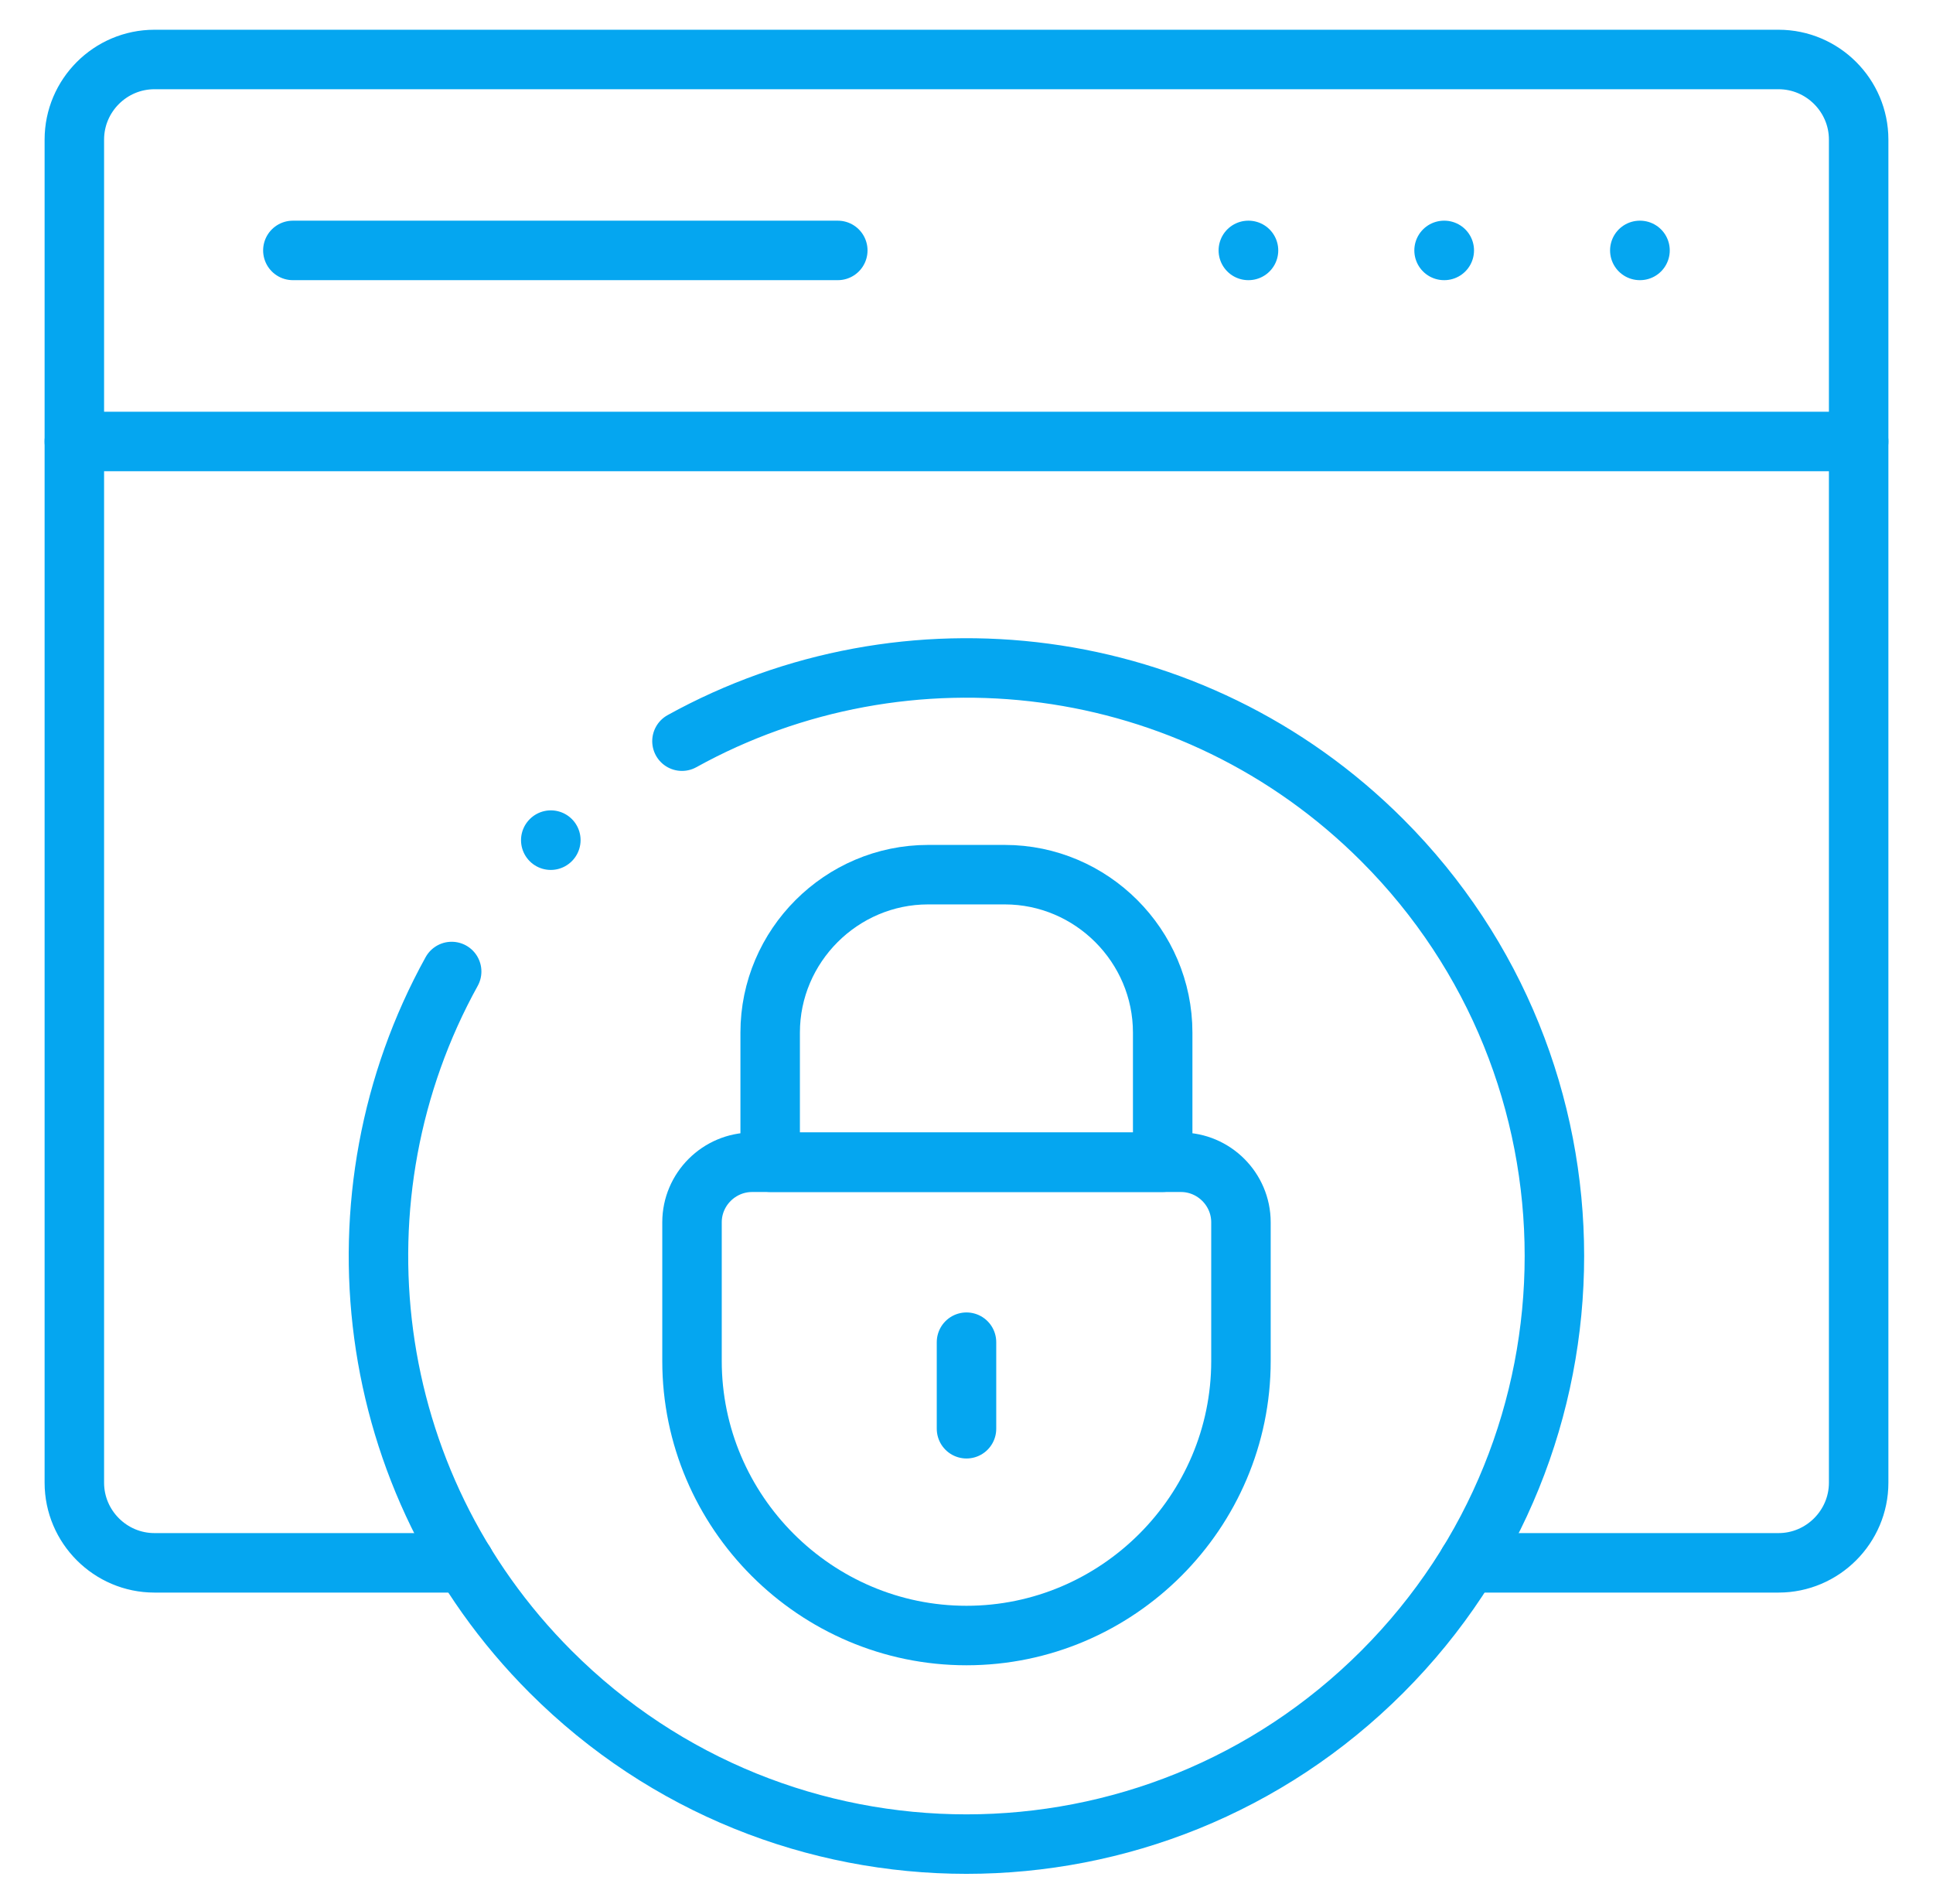
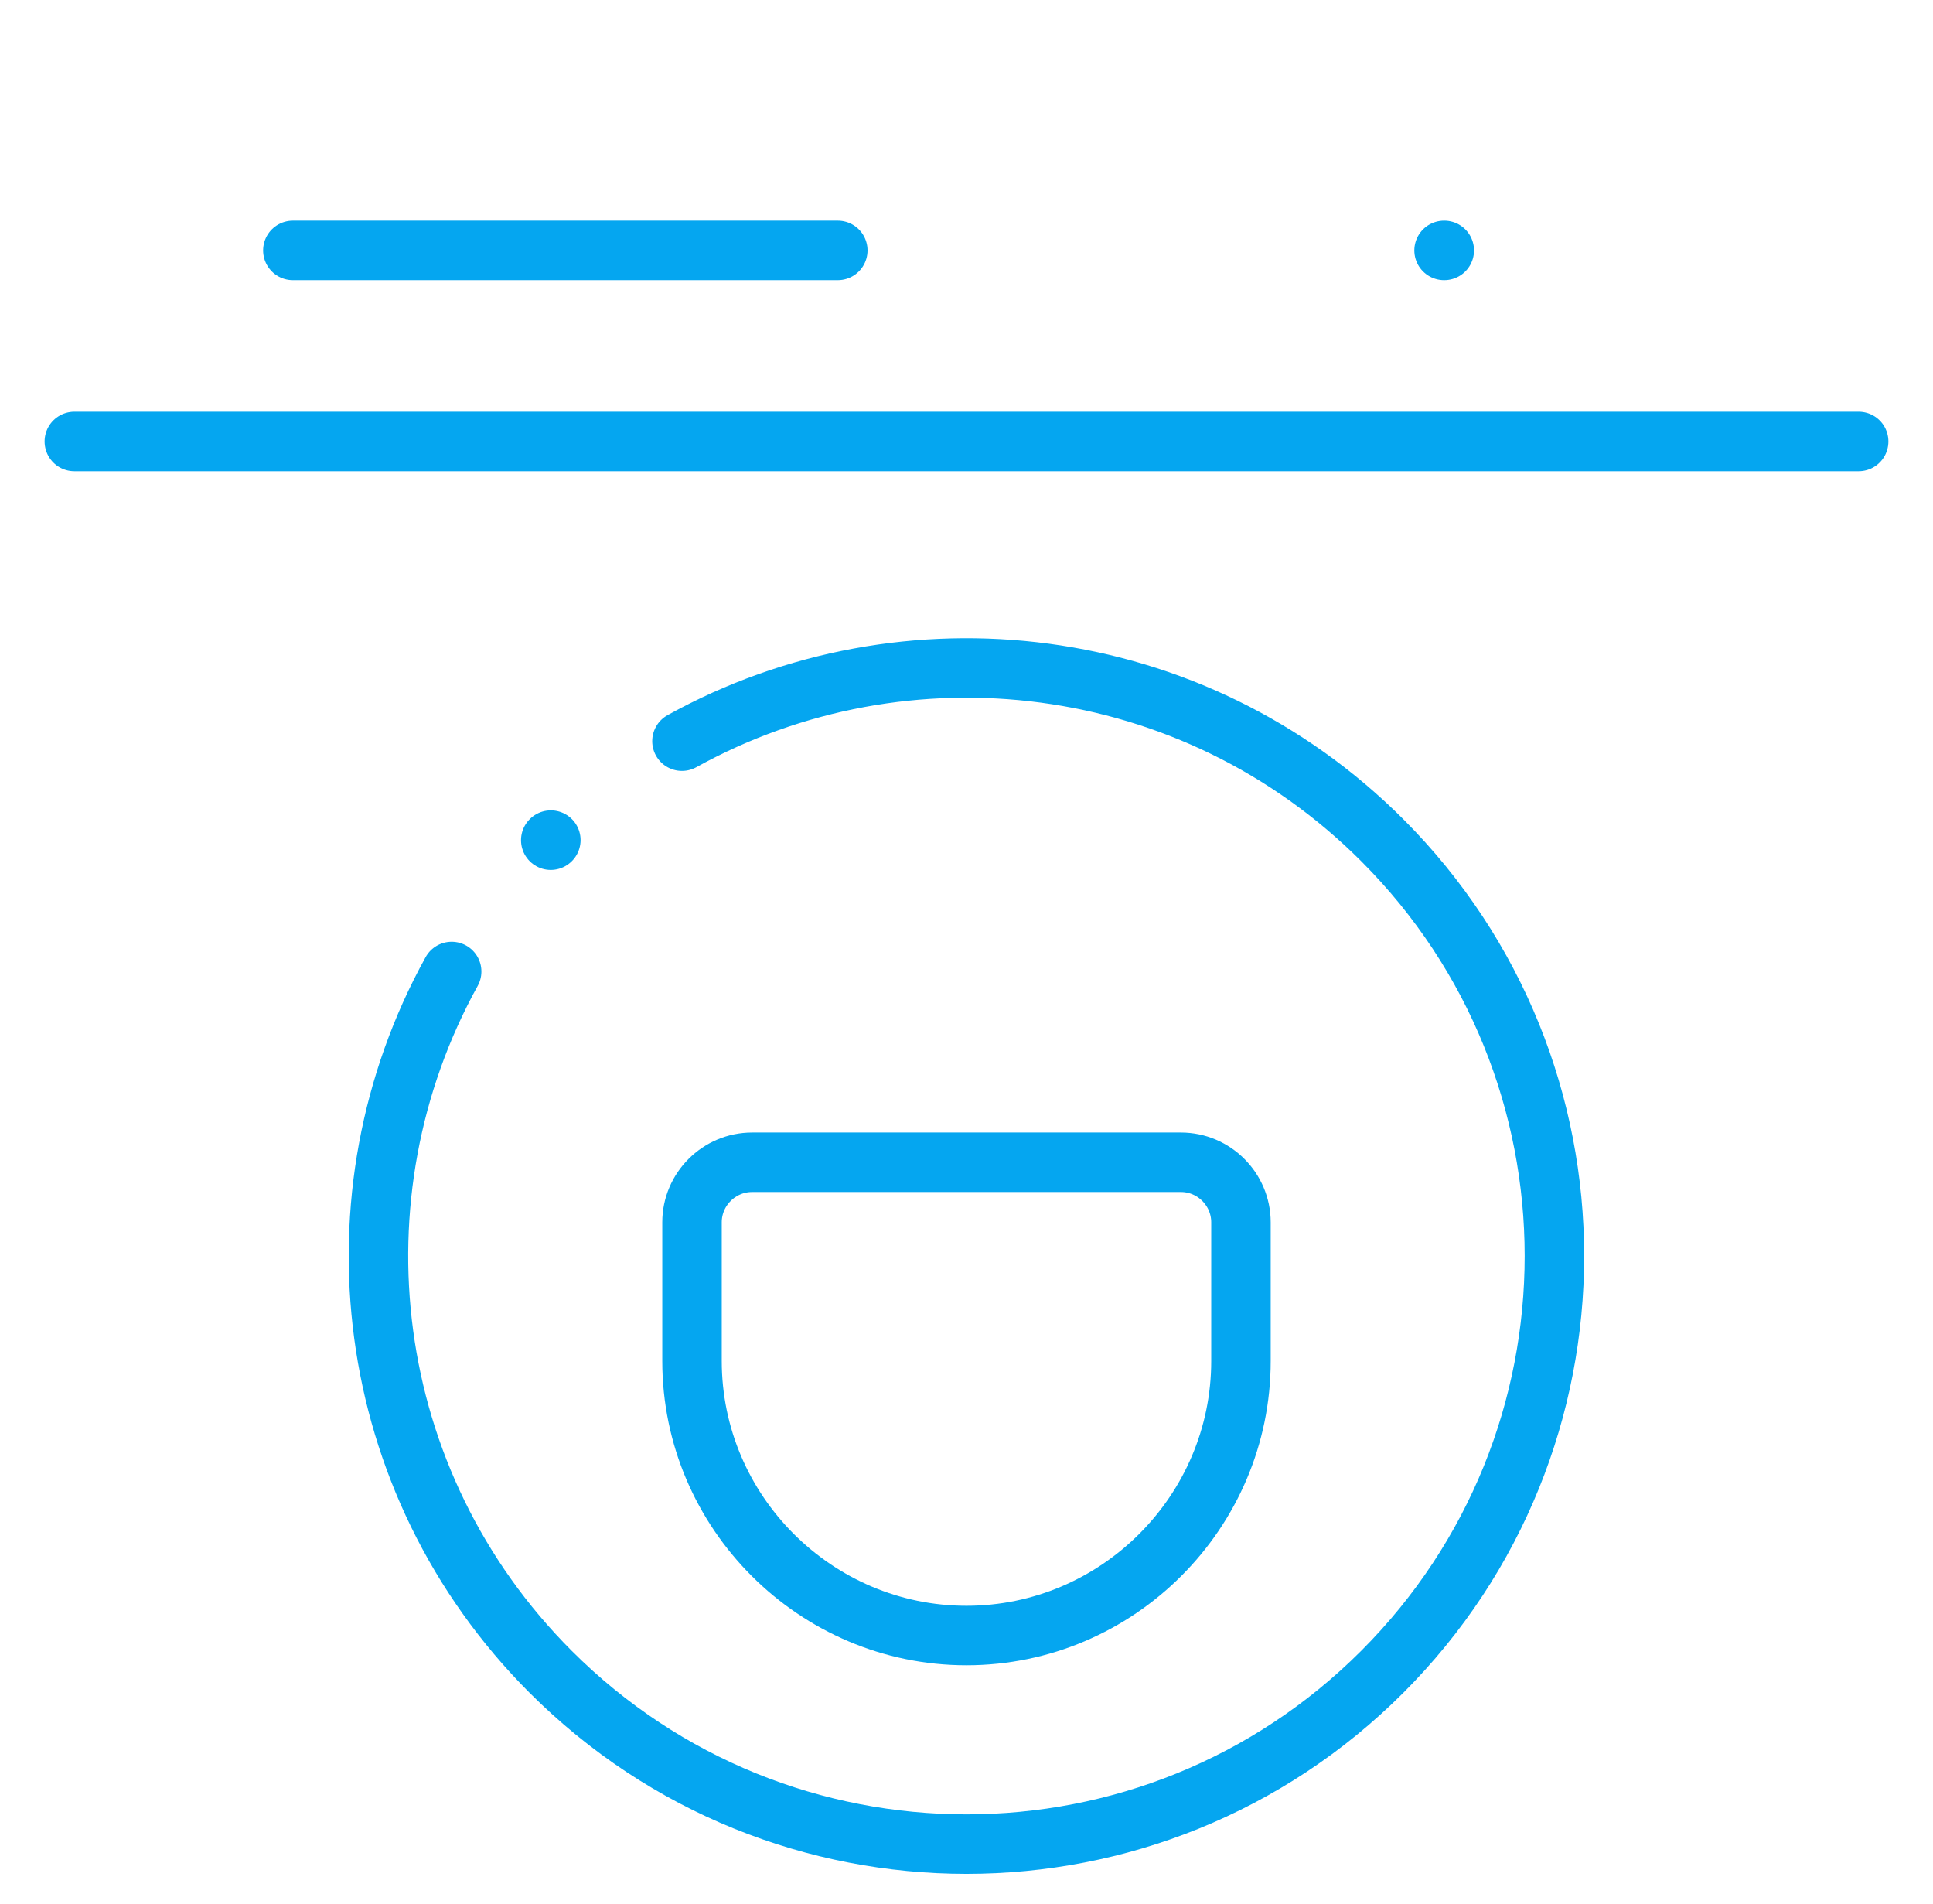
<svg xmlns="http://www.w3.org/2000/svg" width="65" height="64" viewBox="0 0 65 64" fill="none">
  <path d="M2.5 14.842H62.5" stroke="#05A6F0" stroke-width="2" stroke-miterlimit="10" stroke-linecap="round" stroke-linejoin="round" />
  <path d="M48.559 8.419H48.566" stroke="#05A6F0" stroke-width="2" stroke-miterlimit="10" stroke-linecap="round" stroke-linejoin="round" />
-   <path d="M55.141 8.419H55.148" stroke="#05A6F0" stroke-width="2" stroke-miterlimit="10" stroke-linecap="round" stroke-linejoin="round" />
-   <path d="M41.977 8.419H41.983" stroke="#05A6F0" stroke-width="2" stroke-miterlimit="10" stroke-linecap="round" stroke-linejoin="round" />
  <path d="M9.848 8.419H28.172" stroke="#05A6F0" stroke-width="2" stroke-miterlimit="10" stroke-linecap="round" stroke-linejoin="round" />
  <path d="M22.932 24.918C30.45 20.76 40.102 21.869 46.48 28.247C54.199 35.967 54.199 48.487 46.48 56.206C38.757 63.929 26.24 63.929 18.517 56.206C12.14 49.828 11.03 40.18 15.188 32.662" stroke="#05A6F0" stroke-width="2" stroke-miterlimit="10" stroke-linecap="round" stroke-linejoin="round" />
-   <path d="M15.629 52.542H5.193C3.71 52.542 2.5 51.329 2.5 49.849V4.693C2.5 3.21 3.71 2 5.193 2H59.807C61.287 2 62.5 3.21 62.5 4.693V49.849C62.5 51.329 61.287 52.542 59.807 52.542H49.371" stroke="#05A6F0" stroke-width="2" stroke-miterlimit="10" stroke-linecap="round" stroke-linejoin="round" />
-   <path d="M32.5 45.124V48.034" stroke="#05A6F0" stroke-width="2" stroke-miterlimit="10" stroke-linecap="round" stroke-linejoin="round" />
-   <path d="M25.898 39.074H39.097V34.715C39.097 31.798 36.708 29.406 33.787 29.406H31.208C28.291 29.406 25.898 31.798 25.898 34.715V39.074Z" stroke="#05A6F0" stroke-width="2" stroke-miterlimit="10" stroke-linecap="round" stroke-linejoin="round" />
  <path d="M41.729 45.757C41.729 50.831 37.577 54.986 32.499 54.986C27.425 54.986 23.27 50.831 23.27 45.757V41.093C23.27 39.984 24.179 39.075 25.292 39.075H39.71C40.82 39.075 41.729 39.984 41.729 41.093V45.757Z" stroke="#05A6F0" stroke-width="2" stroke-miterlimit="10" stroke-linecap="round" stroke-linejoin="round" />
  <path d="M18.523 28.244L18.52 28.247" stroke="#05A6F0" stroke-width="2" stroke-miterlimit="10" stroke-linecap="round" stroke-linejoin="round" />
</svg>